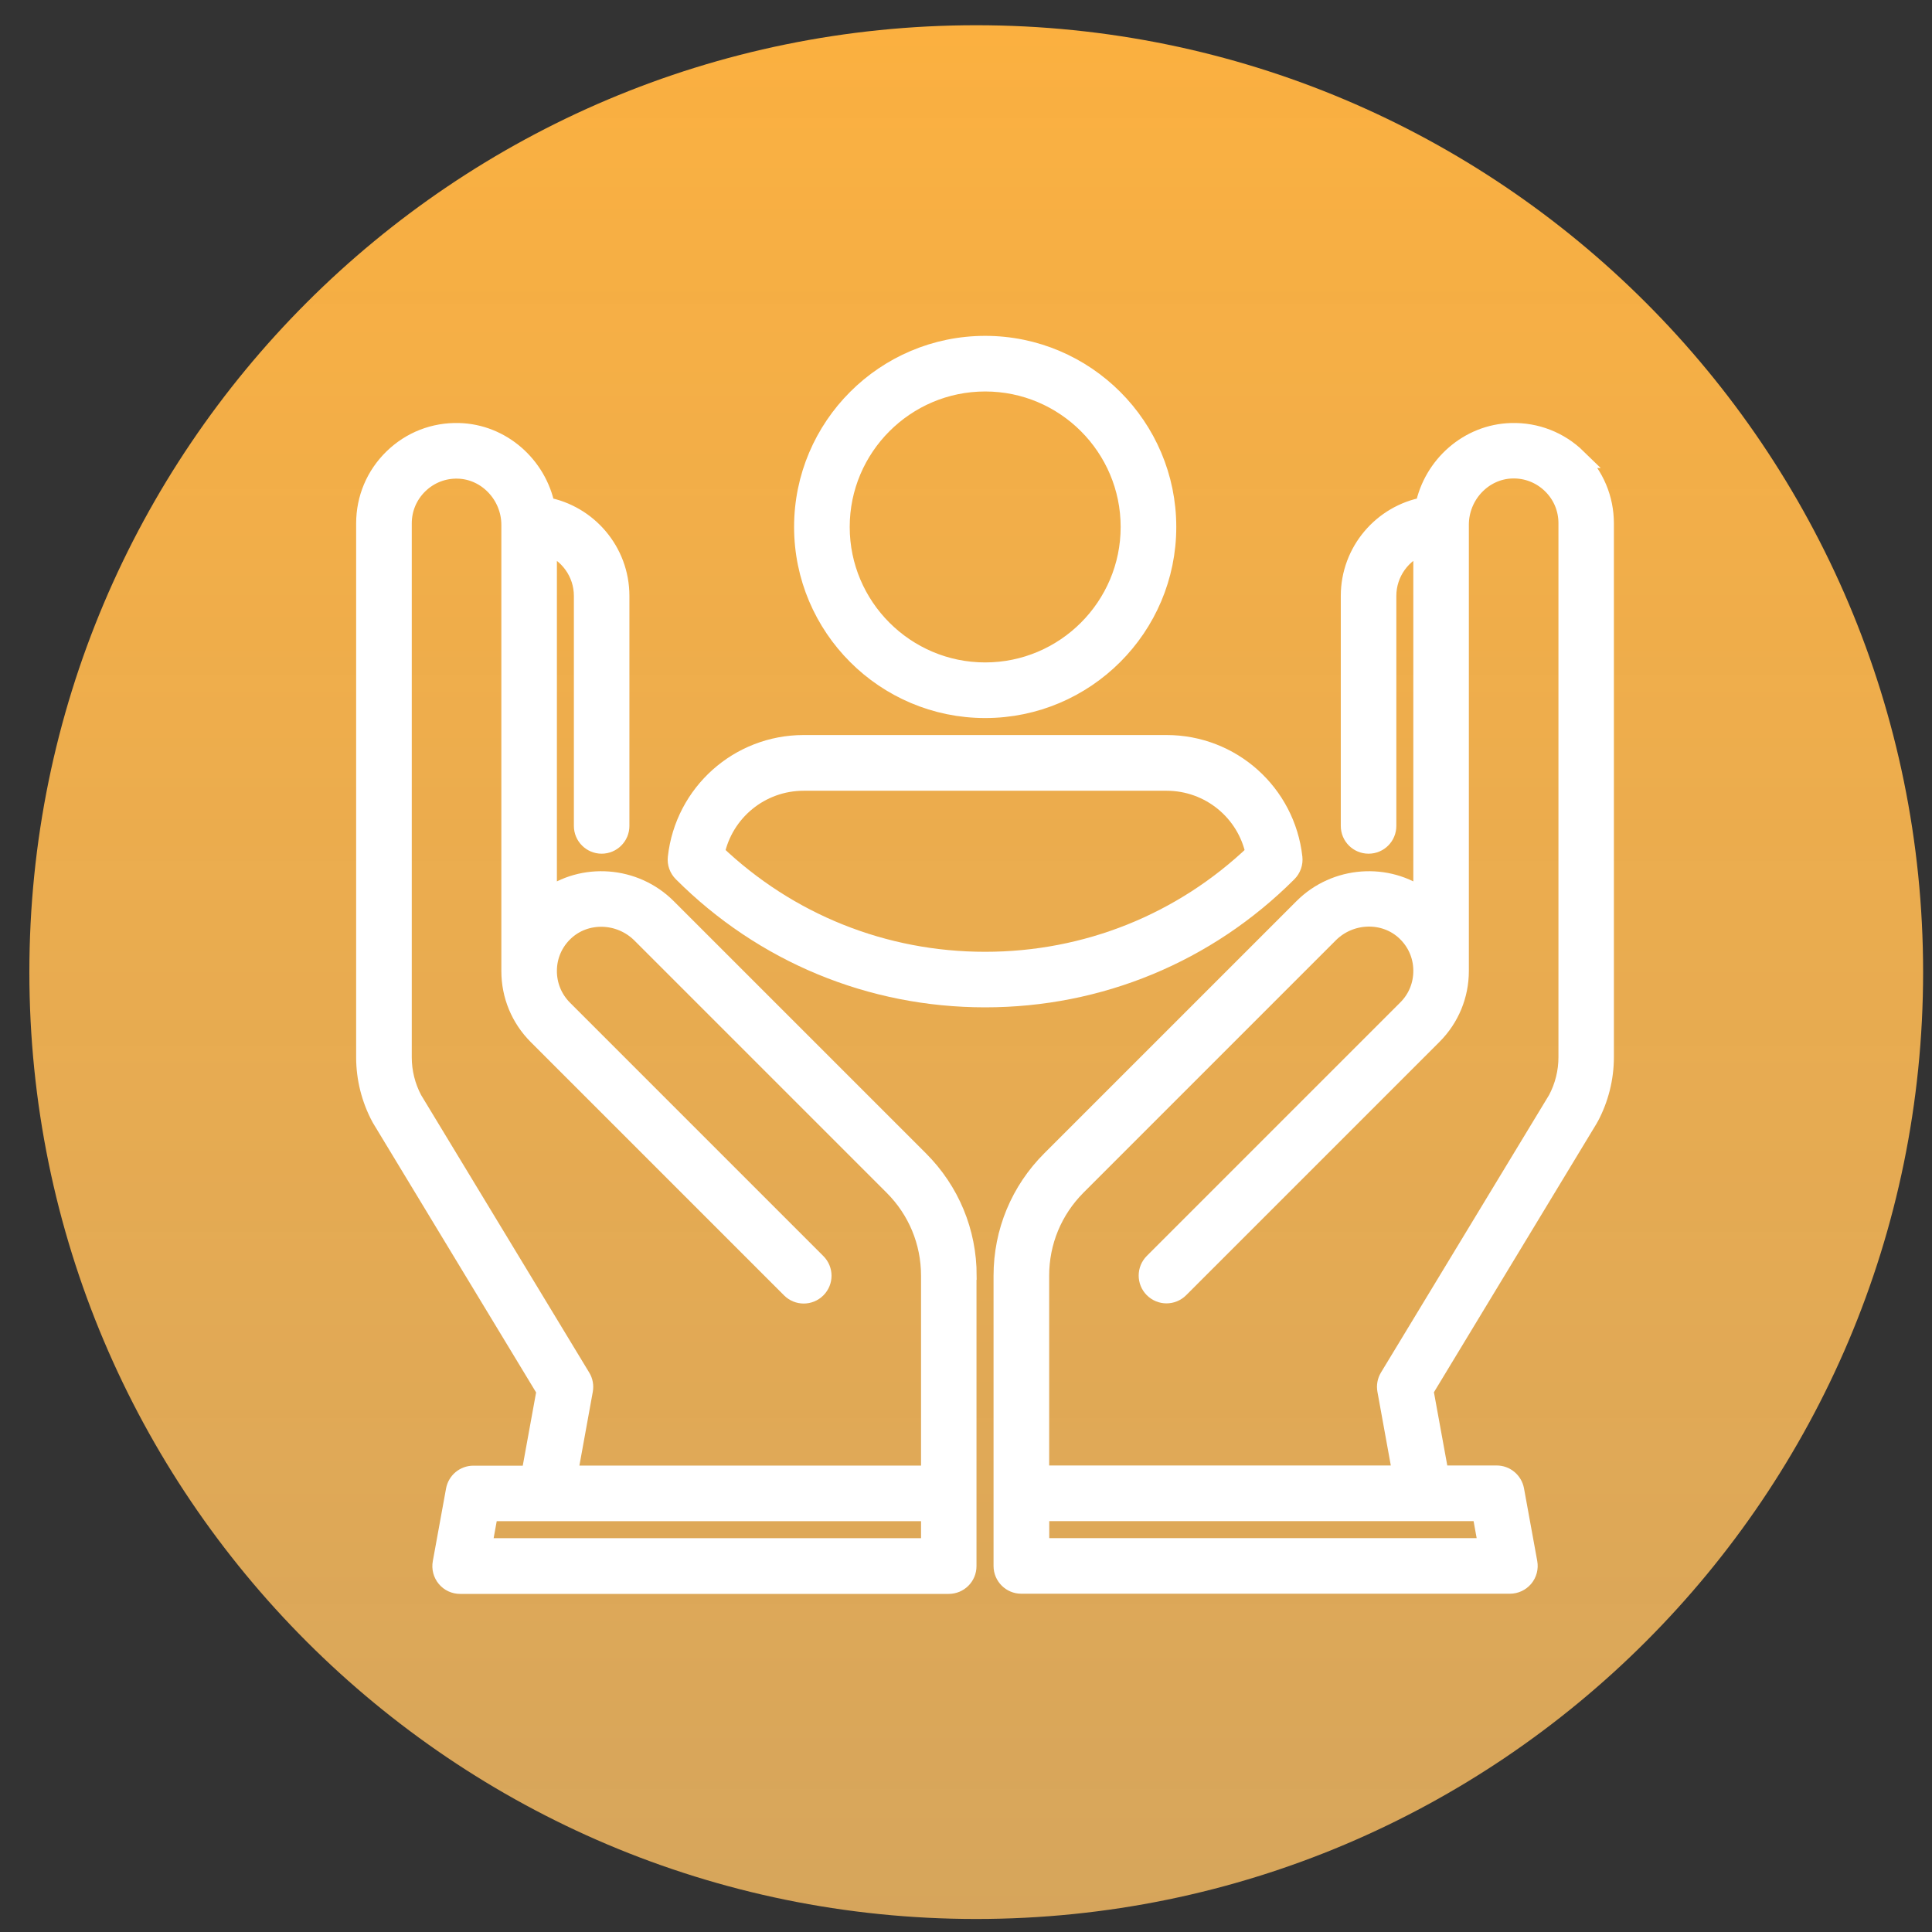
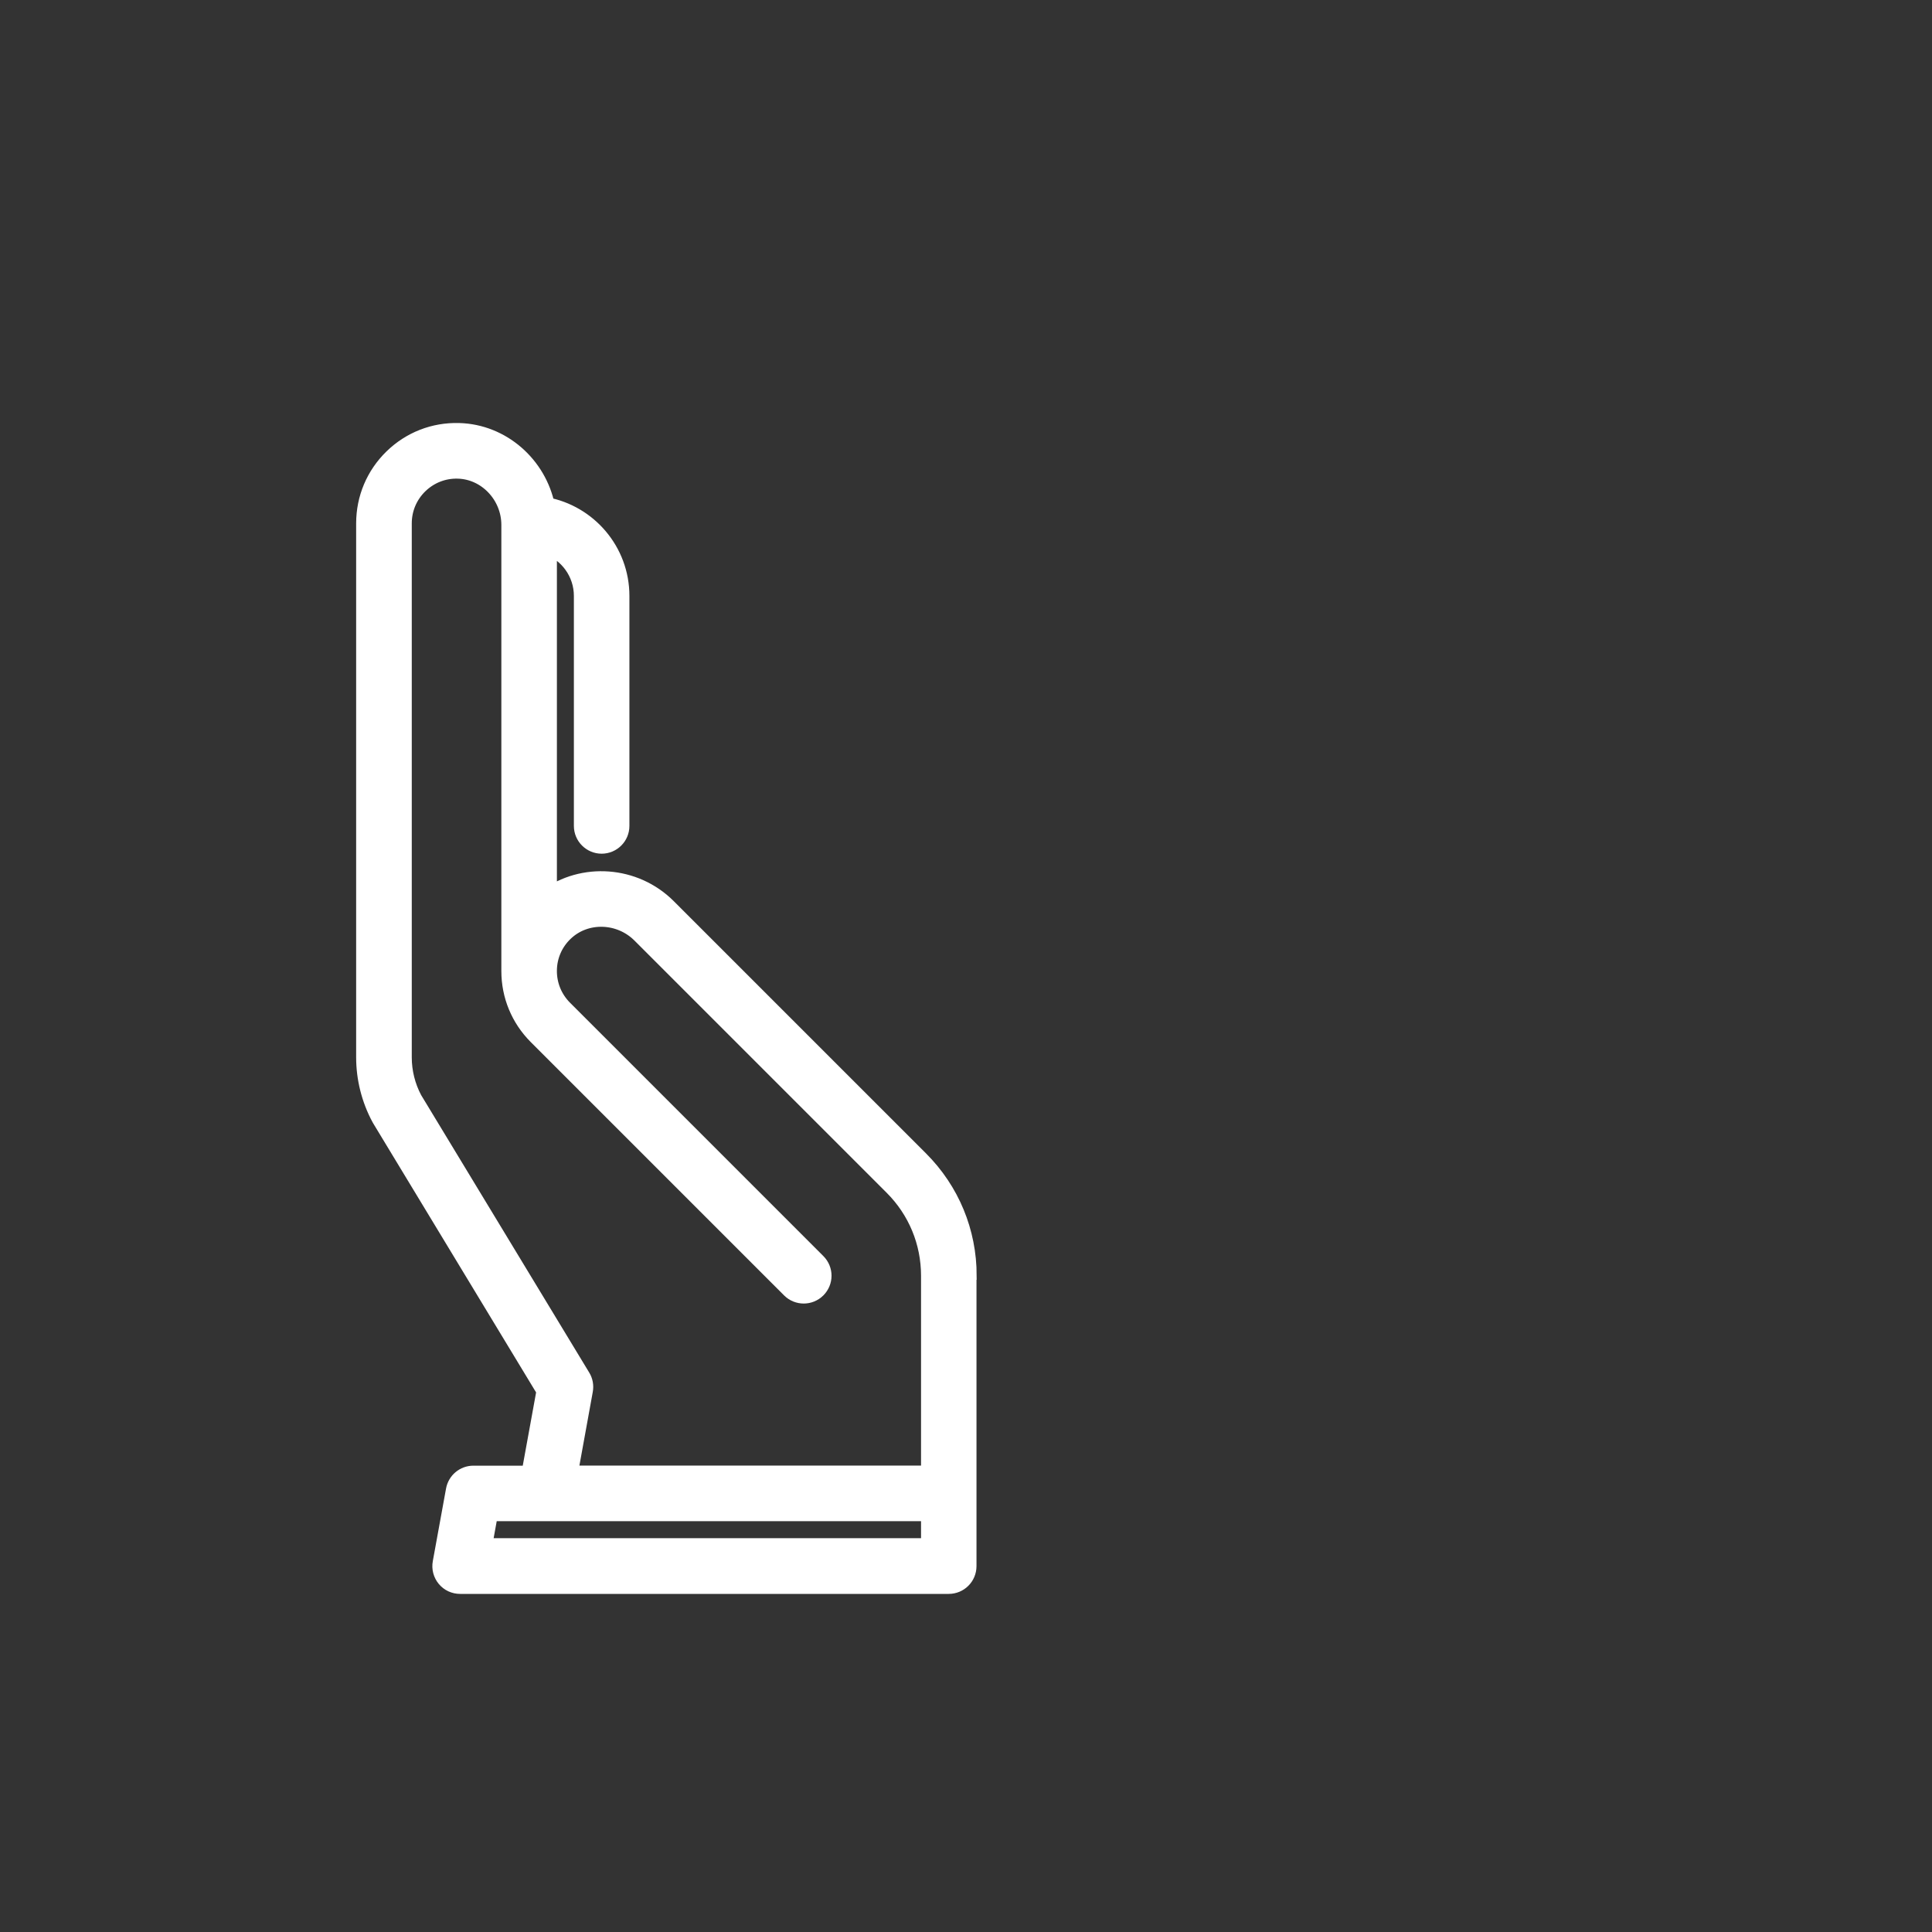
<svg xmlns="http://www.w3.org/2000/svg" width="100" height="100" viewBox="0 0 100 100" fill="none">
  <rect x="0" y="0" width="100" height="100" fill="#333333" stroke="none" />
-   <path d="M50.529 99.326C77.597 99.326 99.54 77.383 99.54 50.316C99.54 23.248 77.597 1.306 50.529 1.306C23.462 1.306 1.52 23.248 1.52 50.316C1.52 77.383 23.462 99.326 50.529 99.326Z" fill="url(#paint0_linear_1502_3616)" />
-   <path d="M50.993 36.666C56.171 36.666 60.384 32.453 60.384 27.275C60.384 22.097 56.171 17.884 50.993 17.884C45.815 17.884 41.602 22.097 41.602 27.275C41.602 32.453 45.815 36.666 50.993 36.666ZM50.993 19.763C55.137 19.763 58.505 23.136 58.505 27.275C58.505 31.415 55.132 34.787 50.993 34.787C46.853 34.787 43.481 31.415 43.481 27.275C43.481 23.136 46.853 19.763 50.993 19.763Z" fill="white" stroke="white" stroke-miterlimit="10" />
-   <path d="M81.624 23.724C80.71 22.832 79.497 22.359 78.22 22.396C76.019 22.456 74.177 24.101 73.749 26.228C71.562 26.628 69.899 28.543 69.899 30.845V42.749C69.899 43.269 70.317 43.687 70.837 43.687C71.356 43.687 71.774 43.269 71.774 42.749V30.845C71.774 29.623 72.559 28.576 73.653 28.19V46.508C71.815 45.139 69.141 45.313 67.46 46.995L54.402 60.052C52.808 61.647 51.926 63.769 51.926 66.03V81.053C51.926 81.573 52.344 81.991 52.863 81.991H78.151C78.431 81.991 78.693 81.867 78.872 81.655C79.052 81.439 79.125 81.159 79.075 80.883L78.39 77.125C78.307 76.68 77.921 76.353 77.466 76.353H74.494L73.694 71.966L82.231 57.865C82.231 57.865 82.249 57.838 82.254 57.824C82.764 56.873 83.035 55.798 83.035 54.718V27.092C83.035 25.814 82.529 24.62 81.615 23.724H81.624ZM77.03 80.112H53.809V78.233H76.69L77.03 80.112ZM81.165 54.723C81.165 55.485 80.977 56.243 80.618 56.919L71.907 71.299C71.788 71.497 71.746 71.727 71.788 71.952L72.587 76.353H53.805V66.025C53.805 64.27 54.489 62.621 55.73 61.376L68.787 48.318C69.885 47.22 71.673 47.169 72.771 48.208C73.331 48.736 73.644 49.448 73.653 50.215C73.662 50.983 73.373 51.704 72.826 52.246L59.713 65.359C59.346 65.726 59.346 66.319 59.713 66.687C60.081 67.054 60.674 67.054 61.041 66.687L74.154 53.574C75.04 52.687 75.528 51.507 75.528 50.252V27.16C75.528 25.608 76.754 24.307 78.266 24.266C79.033 24.243 79.759 24.528 80.31 25.061C80.862 25.594 81.165 26.315 81.165 27.082V54.718V54.723Z" fill="white" stroke="white" stroke-miterlimit="10" />
-   <path d="M66.913 44.39C66.541 41.059 63.734 38.545 60.38 38.545H41.598C38.248 38.545 35.437 41.059 35.065 44.39C35.032 44.674 35.133 44.955 35.336 45.157C39.517 49.338 45.076 51.64 50.989 51.64C56.902 51.64 62.461 49.338 66.642 45.157C66.844 44.955 66.945 44.674 66.913 44.39ZM50.989 49.765C45.737 49.765 40.789 47.78 37.003 44.164C37.449 42.005 39.356 40.429 41.598 40.429H60.38C62.627 40.429 64.529 42.005 64.974 44.164C61.189 47.78 56.24 49.765 50.989 49.765Z" fill="white" stroke="white" stroke-miterlimit="10" />
  <path d="M50.052 66.03C50.052 63.774 49.174 61.651 47.575 60.052L34.518 46.995C32.836 45.313 30.163 45.139 28.325 46.508V28.19C29.418 28.576 30.204 29.623 30.204 30.845V42.749C30.204 43.269 30.627 43.687 31.141 43.687C31.656 43.687 32.078 43.269 32.078 42.749V30.845C32.078 28.543 30.415 26.628 28.228 26.228C27.801 24.101 25.959 22.456 23.758 22.396C22.476 22.359 21.268 22.832 20.353 23.724C19.439 24.615 18.934 25.81 18.934 27.092V54.727C18.934 55.807 19.205 56.882 19.715 57.833C19.724 57.847 19.728 57.861 19.738 57.874L28.274 71.975L27.475 76.363H24.502C24.047 76.363 23.661 76.689 23.579 77.135L22.894 80.893C22.843 81.168 22.917 81.449 23.096 81.665C23.275 81.88 23.537 82 23.817 82H49.105C49.625 82 50.043 81.582 50.043 81.063V66.039L50.052 66.03ZM48.173 80.116H24.952L25.292 78.237H48.173V80.116ZM48.173 76.358H29.391L30.19 71.957C30.231 71.731 30.19 71.497 30.071 71.304L21.36 56.923C21.001 56.248 20.813 55.49 20.813 54.727V27.092C20.813 26.324 21.116 25.608 21.667 25.07C22.219 24.537 22.94 24.252 23.712 24.275C25.219 24.317 26.45 25.617 26.45 27.17V50.261C26.45 51.516 26.937 52.692 27.824 53.583L40.937 66.696C41.304 67.063 41.897 67.063 42.264 66.696C42.632 66.328 42.632 65.736 42.264 65.368L29.152 52.255C28.61 51.713 28.316 50.992 28.325 50.225C28.334 49.457 28.646 48.745 29.207 48.217C30.305 47.179 32.087 47.229 33.19 48.327L46.248 61.385C47.488 62.625 48.173 64.279 48.173 66.034V76.363V76.358Z" fill="white" stroke="white" stroke-miterlimit="10" />
  <defs>
    <linearGradient id="paint0_linear_1502_3616" x1="50.529" y1="1.306" x2="50.529" y2="99.326" gradientUnits="userSpaceOnUse">
      <stop stop-color="#FBB040" />
      <stop offset="1" stop-color="#FFC266" stop-opacity="0.8" />
    </linearGradient>
  </defs>
</svg>